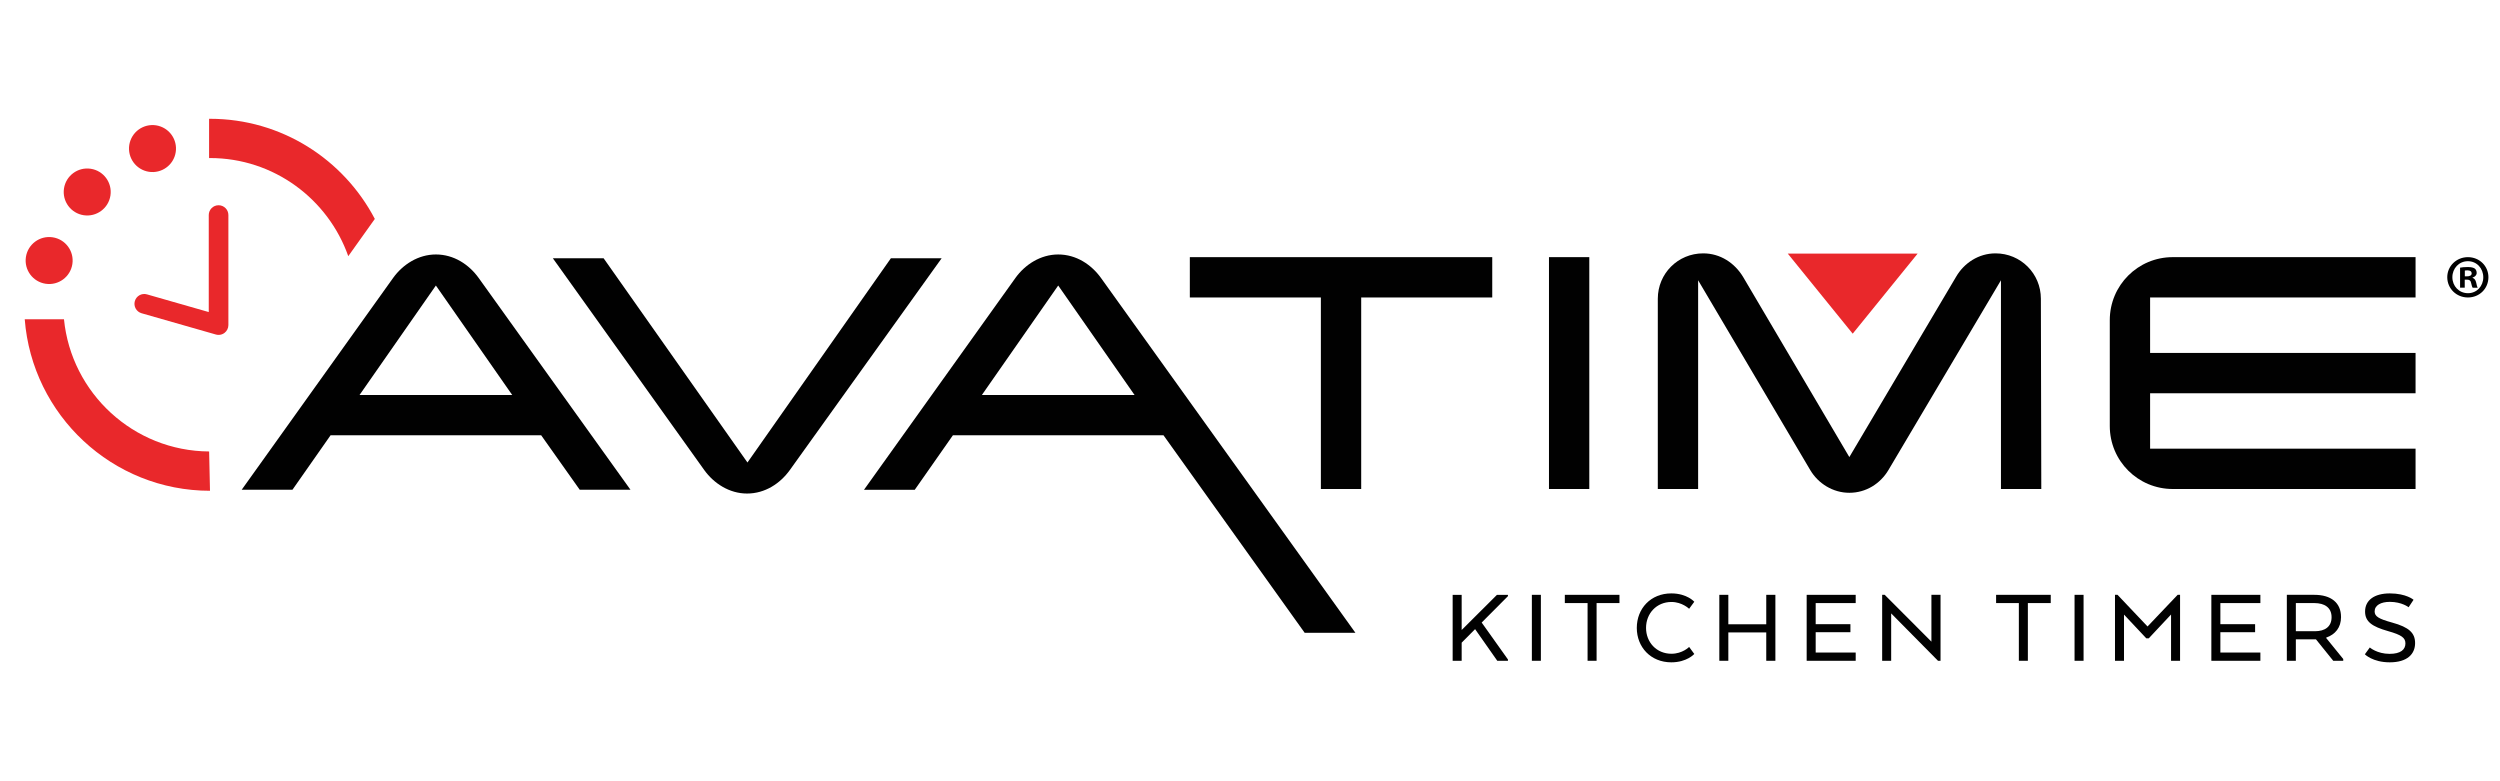
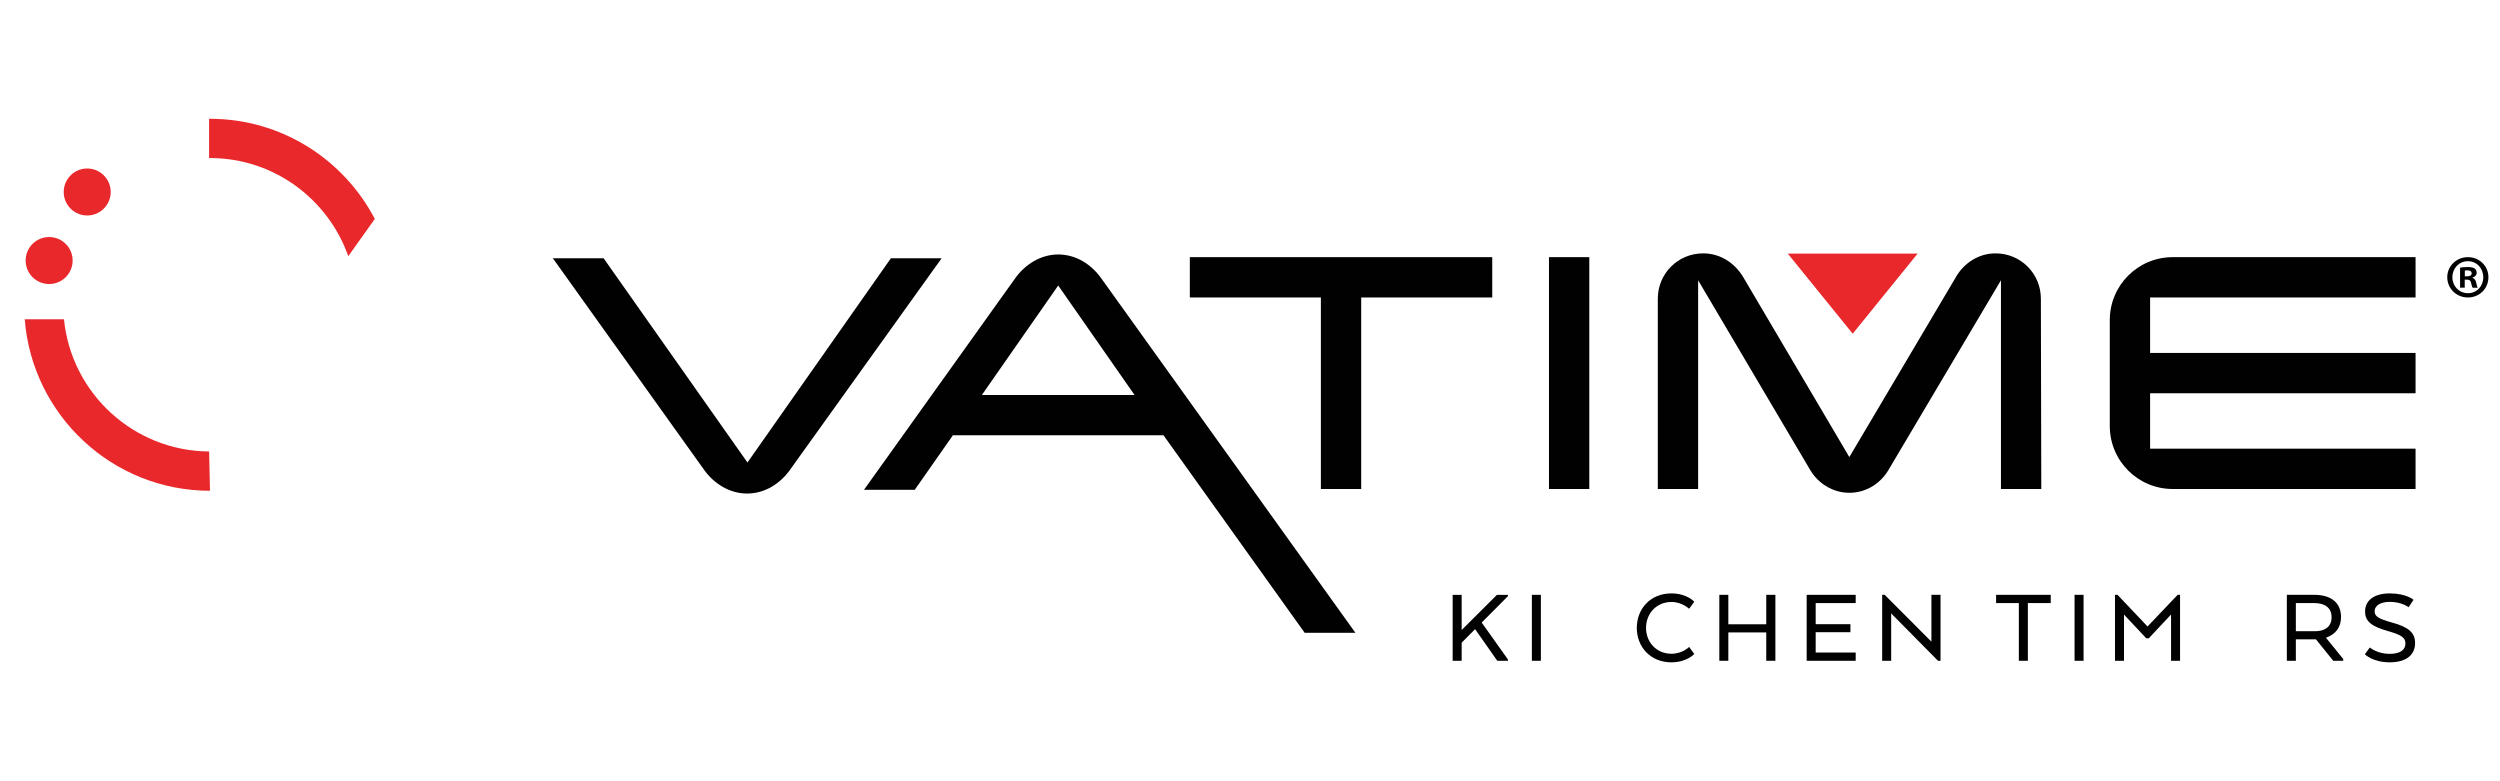
<svg xmlns="http://www.w3.org/2000/svg" id="Layer_1" version="1.1" viewBox="0 0 288 90">
  <g>
    <g>
      <path d="M168.383,72.577l4.066-4.052h1.267v.151l-3.027,3.04,3.027,4.255v.152h-1.229l-2.557-3.647-1.546,1.558v2.089h-1.038v-7.598h1.038v4.052h0Z" fill="#010101" />
      <path d="M177.509,76.122h-1.038v-7.598h1.038v7.598Z" fill="#010101" />
-       <path d="M180.268,68.524h6.294v.95h-2.635v6.648h-1.038v-6.648h-2.621v-.95h0Z" fill="#010101" />
      <path d="M195.182,75.337s-.848.963-2.647.963c-2.381,0-3.976-1.761-3.976-3.964,0-2.229,1.596-3.976,3.976-3.976,1.811,0,2.647.962,2.647.962l-.595.81s-.797-.785-2.038-.785c-1.723,0-2.925,1.329-2.925,2.989,0,1.646,1.202,2.976,2.925,2.976,1.279,0,2.038-.785,2.038-.785l.595.81h0Z" fill="#010101" />
      <path d="M204.524,76.122h-1.051v-3.267h-4.369v3.267h-1.038v-7.598h1.038v3.393h4.369v-3.393h1.051v7.598Z" fill="#010101" />
      <path d="M213.168,72.83h-4.002v2.343h4.61v.95h-5.648v-7.598h5.648v.95h-4.61v2.431h4.002v.924h0Z" fill="#010101" />
      <path d="M223.55,76.122h-.292l-5.395-5.458v5.458h-1.038v-7.598h.292l5.382,5.394v-5.394h1.051v7.598Z" fill="#010101" />
      <path d="M229.951,68.524h6.294v.95h-2.635v6.648h-1.038v-6.648h-2.621v-.95h0Z" fill="#010101" />
      <path d="M240.027,76.122h-1.038v-7.598h1.038v7.598Z" fill="#010101" />
      <path d="M250.106,70.791l-2.571,2.747h-.279l-2.571-2.735v5.319h-1.038v-7.598h.292l3.457,3.647,3.469-3.647h.278v7.598h-1.038v-5.331h0Z" fill="#010101" />
-       <path d="M259.788,72.83h-4.002v2.343h4.61v.95h-5.648v-7.598h5.648v.95h-4.61v2.431h4.002v.924h0Z" fill="#010101" />
      <path d="M269.688,71.082c0,1.216-.671,2.014-1.709,2.369v.051l1.962,2.418v.203h-1.152l-1.989-2.469h-2.318v2.469h-1.038v-7.598h3.179c1.899,0,3.064.899,3.064,2.557h.001ZM266.598,69.474h-2.116v3.242h2.216c1.115,0,1.9-.507,1.9-1.609s-.785-1.633-2.001-1.633h.001Z" fill="#010101" />
      <path d="M273.002,74.59s.836.734,2.279.734c1.279,0,1.824-.494,1.824-1.202,0-.646-.431-.975-2.001-1.419-1.824-.519-2.647-1.075-2.647-2.254,0-1.304,1.063-2.089,2.849-2.089,1.899,0,2.735.734,2.735.734l-.57.861s-.772-.621-2.165-.621c-1.026,0-1.748.392-1.748,1.102,0,.57.469.86,2.001,1.279,1.989.544,2.66,1.216,2.66,2.369,0,1.253-.887,2.216-2.925,2.216-1.963,0-2.862-.925-2.862-.925l.57-.785h0Z" fill="#010101" />
    </g>
    <g>
      <path d="M171.906,34.269h-15.096v22.065h-4.645v-22.065h-15.096v-4.645h34.838v4.645h-.001Z" fill="#010101" />
      <path d="M183.087,56.333h-4.645v-26.71h4.645v26.71Z" fill="#010101" />
      <path d="M235.155,56.333h-4.645v-24.047l-12.967,21.87c-.92,1.548-2.565,2.613-4.5,2.613-1.887,0-3.581-1.064-4.5-2.613l-12.919-21.87v24.047h-4.645v-21.919c0-2.904,2.323-5.226,5.226-5.226,1.984,0,3.629,1.113,4.597,2.709l12.242,20.758,12.29-20.758c.92-1.597,2.613-2.709,4.549-2.709,2.902,0,5.226,2.322,5.226,5.226l.048,21.919h-.002Z" fill="#010101" />
      <path d="M278.273,56.333h-27.968c-4.015,0-7.258-3.242-7.258-7.258v-12.193c0-4.016,3.243-7.259,7.258-7.259h27.968v4.645h-30.581v6.388h30.581v4.645h-30.581v6.387h30.581v4.645h0Z" fill="#010101" />
    </g>
    <path d="M108.479,29.75l-17.491,24.401c-1.112,1.546-2.851,2.705-4.929,2.705-2.029,0-3.817-1.159-4.929-2.705l-17.443-24.401h5.847l16.573,23.531,16.525-23.531h5.847Z" fill="#010101" />
    <path d="M156.146,72.9h-5.847l-16.266-22.759h-24.256l-4.397,6.281h-5.847l17.443-24.401c1.111-1.546,2.899-2.706,4.929-2.706,2.077,0,3.817,1.16,4.929,2.706l29.311,40.879h.001ZM130.7,45.502l-8.794-12.611-8.794,12.611h17.588Z" fill="#010101" />
-     <path d="M72.633,56.421h-5.847l-4.445-6.281h-24.256l-4.397,6.281h-5.847l17.443-24.401c1.111-1.546,2.899-2.706,4.929-2.706,2.077,0,3.817,1.16,4.929,2.706l17.491,24.401ZM59.007,45.502l-8.794-12.611-8.794,12.611h17.588Z" fill="#010101" />
    <polygon points="220.912 29.214 213.431 38.441 205.95 29.214 220.912 29.214" fill="#e9282b" />
    <g>
      <path d="M7.371,36.781H2.849c.857,11.034,10.091,19.756,21.342,19.756l-.099-4.528c-8.712-.051-15.882-6.722-16.721-15.228Z" fill="#e9282b" />
-       <path d="M24.191,13.684c-.035,0-.07.005-.105.005v4.523c.035,0,.07-.005.105-.005,7.356,0,13.612,4.731,15.93,11.304l3.058-4.291c-3.581-6.846-10.742-11.535-18.988-11.535h0Z" fill="#e9282b" />
+       <path d="M24.191,13.684c-.035,0-.07.005-.105.005v4.523c.035,0,.07-.005.105-.005,7.356,0,13.612,4.731,15.93,11.304l3.058-4.291c-3.581-6.846-10.742-11.535-18.988-11.535Z" fill="#e9282b" />
    </g>
    <path d="M5.258,32.689c1.478.223,2.857-.794,3.08-2.272s-.794-2.857-2.272-3.08-2.857.794-3.081,2.272c-.223,1.478.794,2.857,2.272,3.08h0Z" fill="#e9282b" />
    <path d="M9.644,24.793c1.478.223,2.857-.794,3.08-2.272s-.794-2.857-2.272-3.08c-1.478-.223-2.857.794-3.081,2.272-.223,1.478.794,2.857,2.272,3.08h.001Z" fill="#e9282b" />
-     <path d="M16.632,19.654c1.403.517,2.959-.201,3.476-1.604s-.201-2.959-1.604-3.476-2.959.201-3.476,1.604.201,2.959,1.604,3.476Z" fill="#e9282b" />
-     <path d="M25.179,38.58c-.104,0-.209-.014-.311-.044l-8.559-2.45c-.6-.172-.947-.798-.776-1.398.172-.601.797-.95,1.398-.776l7.117,2.037v-11.175c0-.624.506-1.131,1.131-1.131s1.131.506,1.131,1.131v12.675c0,.355-.167.689-.45.903-.198.15-.438.228-.681.228Z" fill="#e9282b" />
  </g>
  <path d="M286.666,31.932c0,1.31-1.027,2.337-2.364,2.337-1.323,0-2.378-1.027-2.378-2.337,0-1.28,1.056-2.308,2.378-2.308,1.337,0,2.364,1.028,2.364,2.308ZM282.513,31.932c0,1.028.761,1.844,1.802,1.844,1.014,0,1.759-.816,1.759-1.829,0-1.028-.745-1.858-1.773-1.858s-1.788.83-1.788,1.843ZM283.936,33.143h-.535v-2.308c.211-.042.507-.071.887-.071.437,0,.633.071.802.17.126.097.225.281.225.507,0,.253-.197.45-.478.534v.029c.225.085.352.253.422.563.071.352.112.493.17.578h-.578c-.07-.085-.112-.296-.183-.564-.041-.253-.182-.366-.478-.366h-.253v.929h-.001ZM283.949,31.834h.253c.296,0,.535-.099.535-.338,0-.211-.155-.352-.493-.352-.141,0-.24.014-.296.028v.662h.001Z" />
</svg>